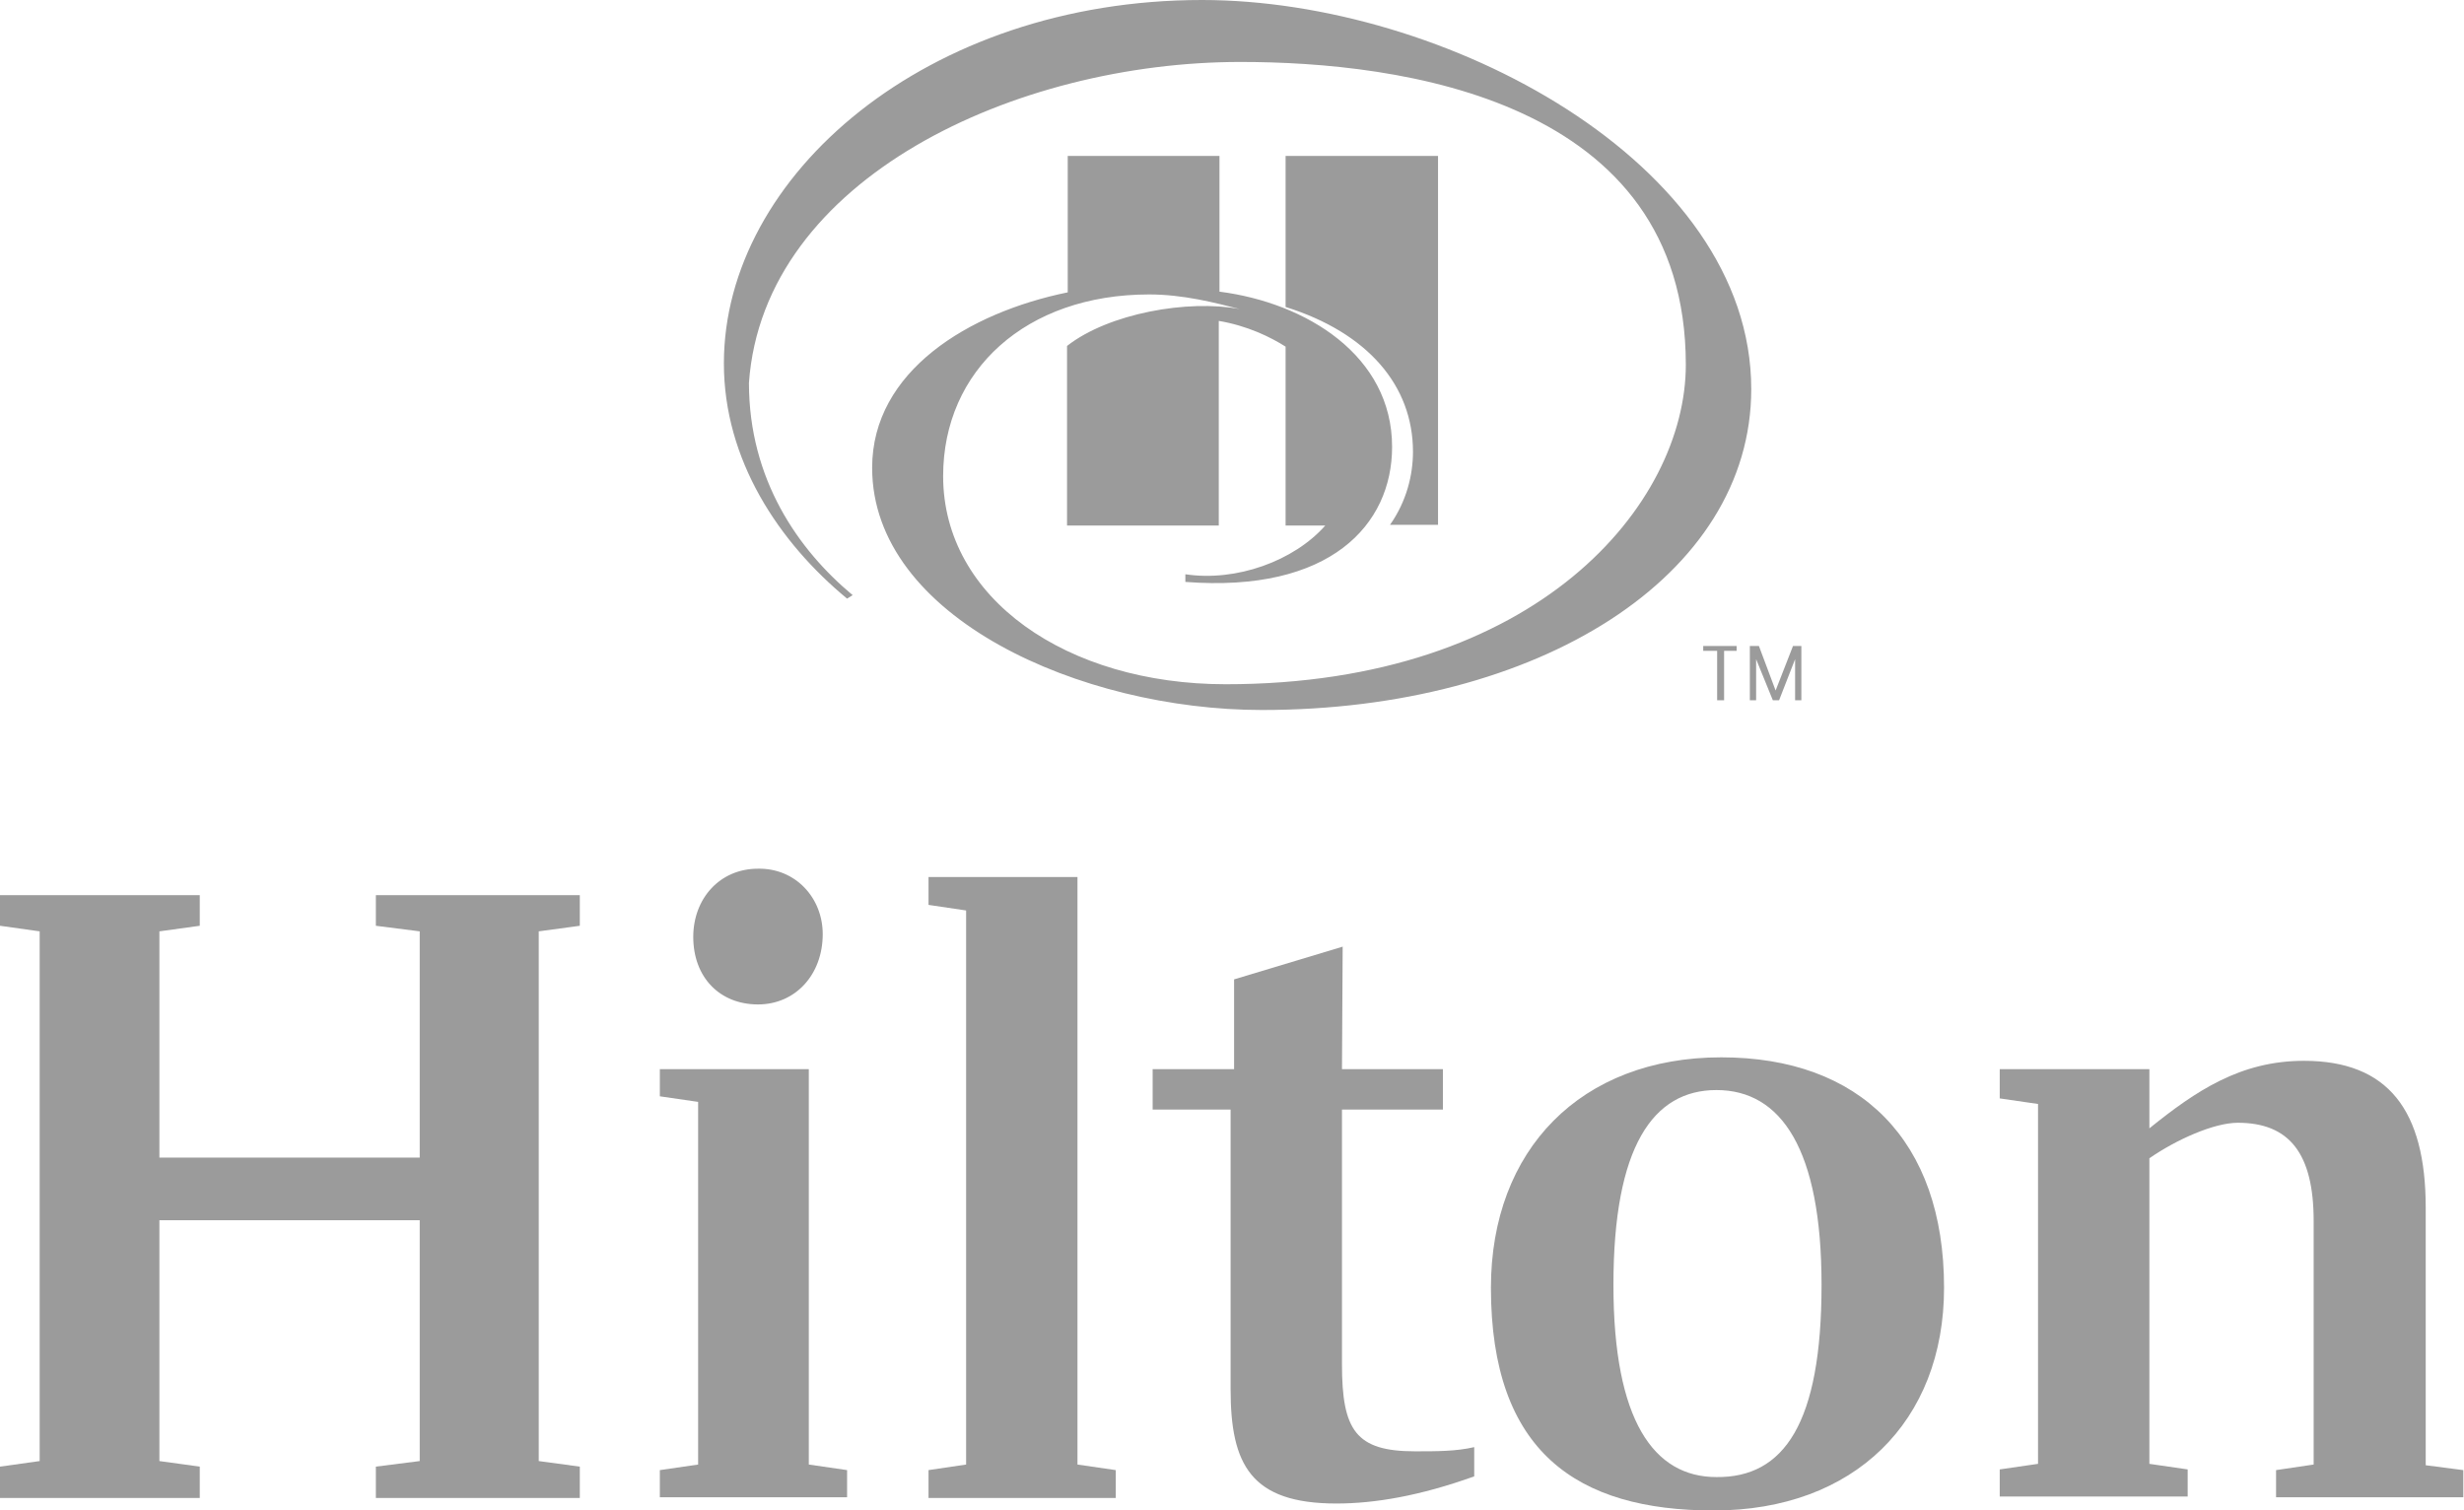
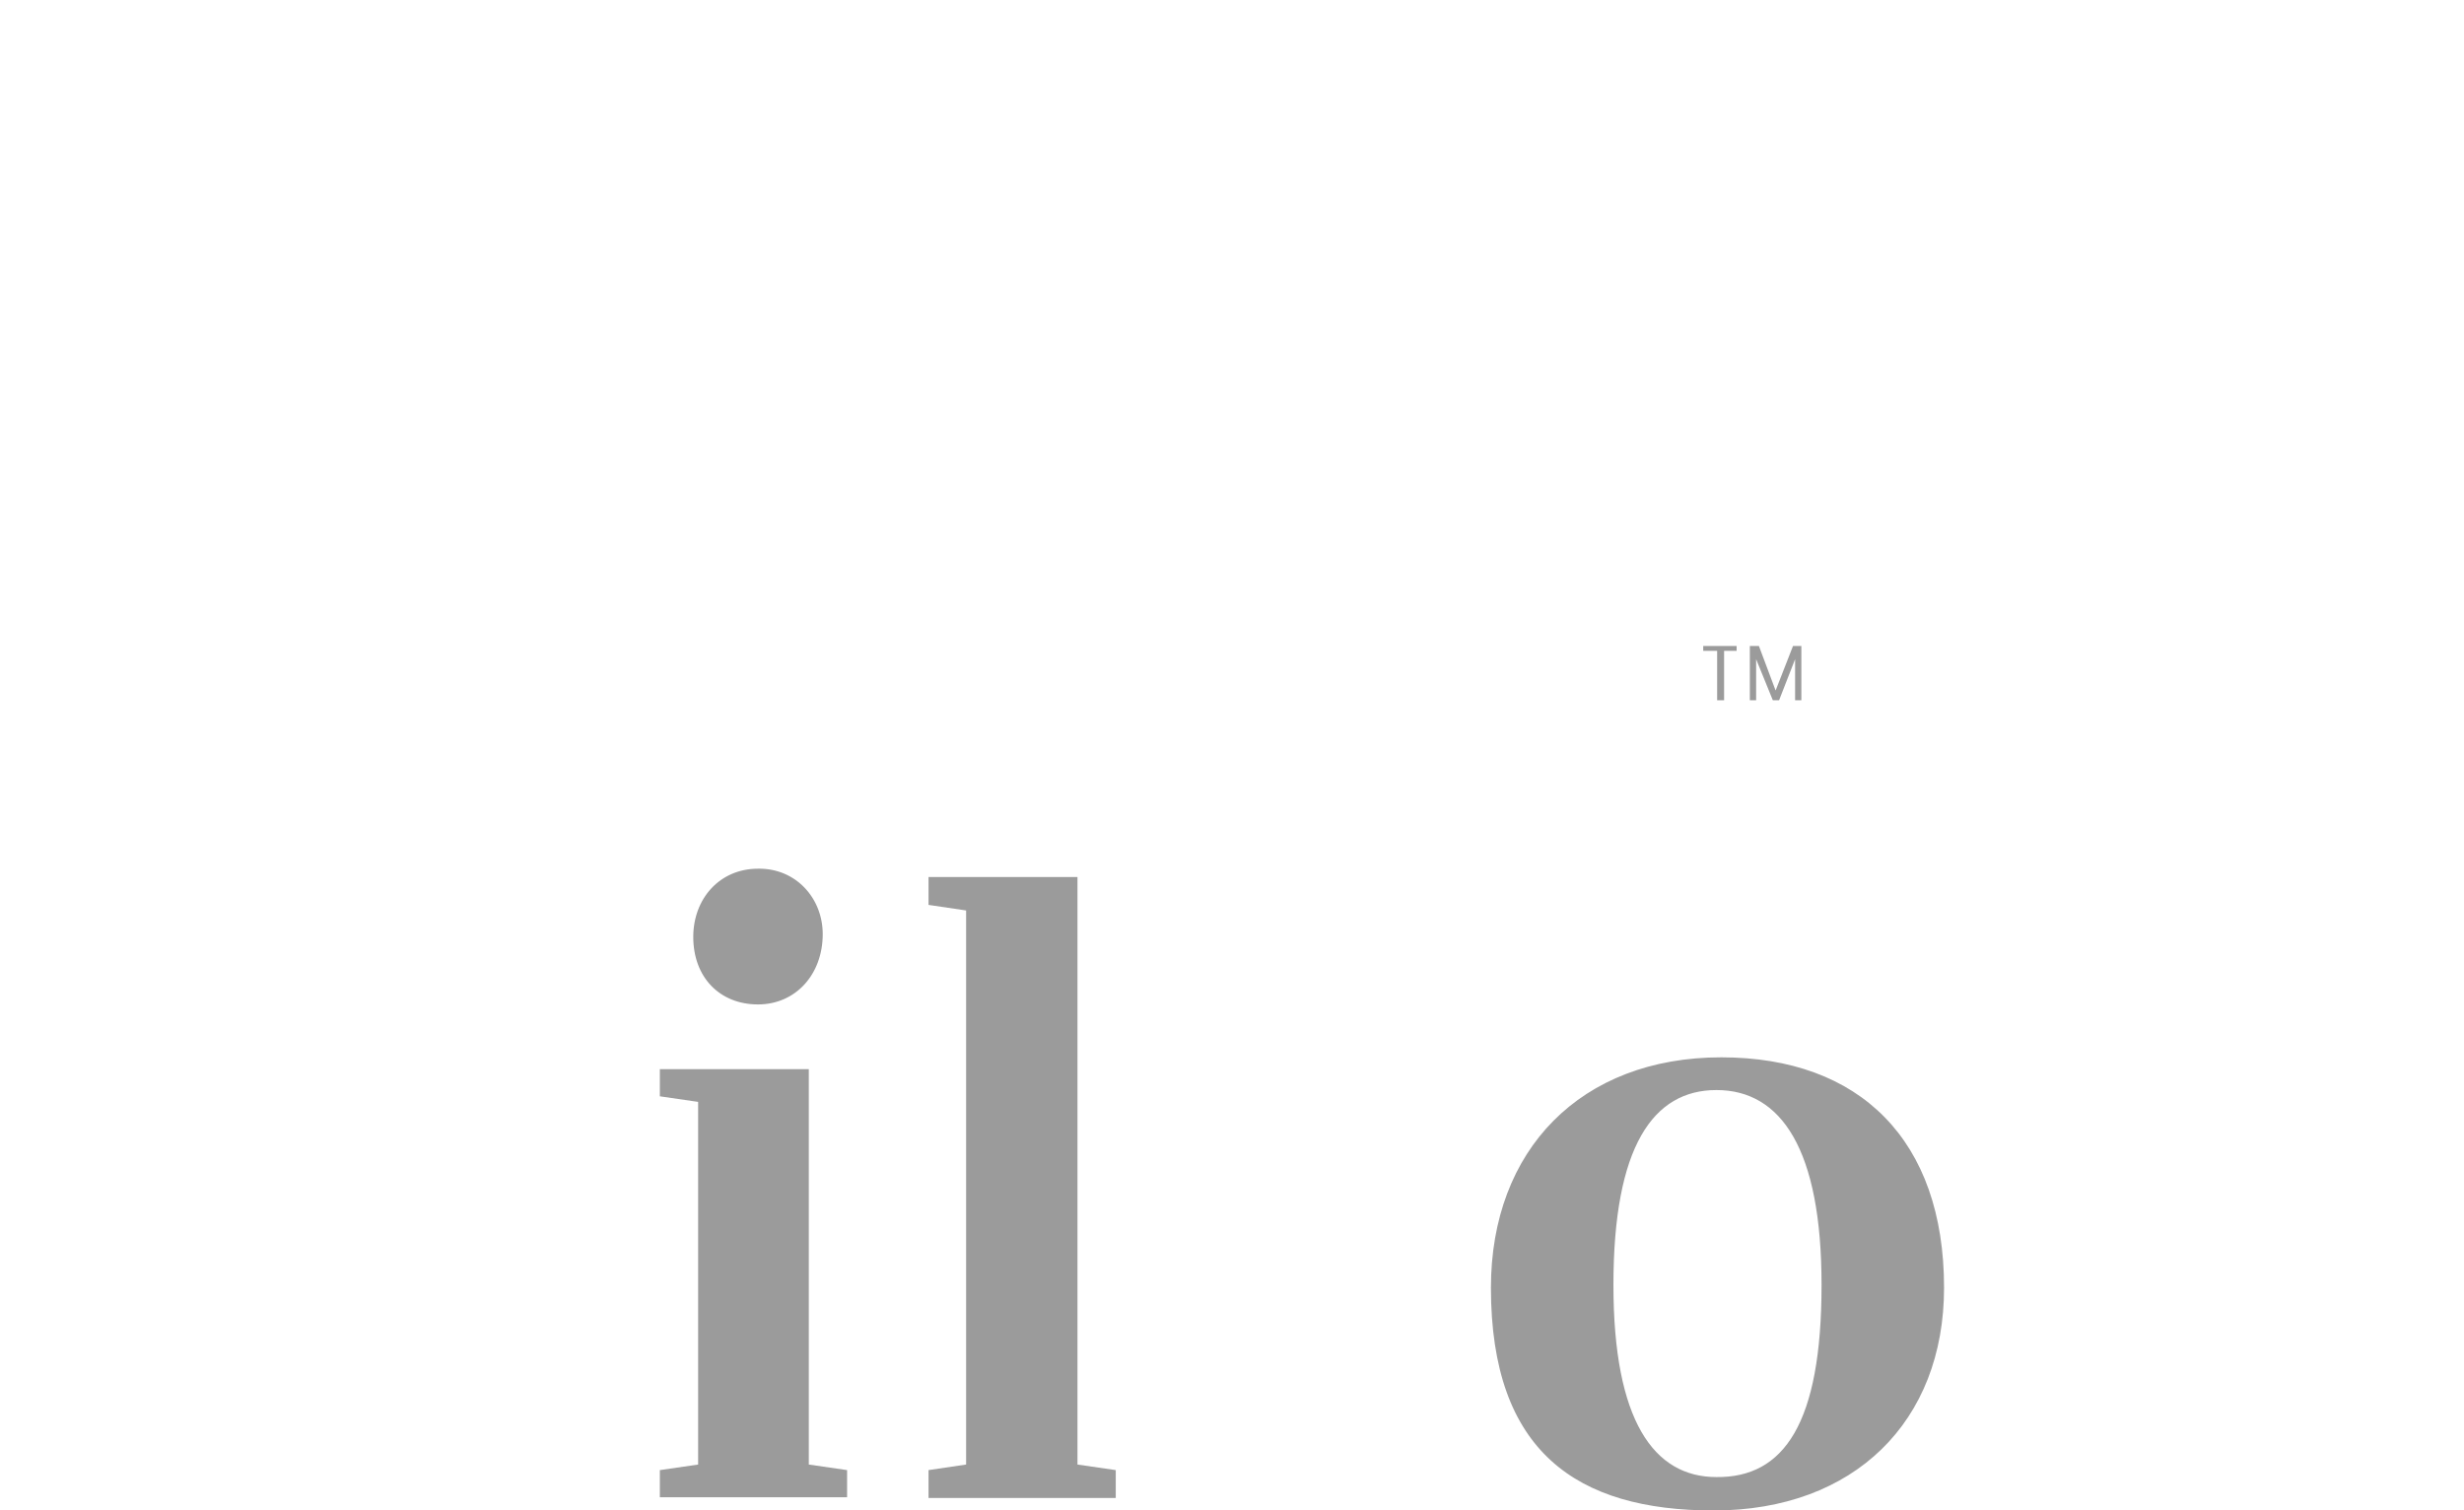
<svg xmlns="http://www.w3.org/2000/svg" width="354" height="217" viewBox="0 0 354 217" fill="none">
-   <path d="M172.7 0C133.2 0 104 25.2 104 52.2C104 66.1 111.9 77.9 121.7 86L122.5 85.5C114.7 79 107.6 68.9 107.6 55C109.7 25.5 146.1 8.9 178.2 8.9C201.1 8.9 242.2 14.2 242.2 52.4C242.2 72.4 220.9 98.3 176.1 98.3C153.3 98.3 135.5 86 135.5 68.4C135.5 53.2 147.4 42.3 165.1 42.3C170 42.3 174.6 43.5 178.1 44.4C170.7 43 159.3 45 153.3 49.7V75.5H175.1V46.1C179.2 46.8 182.5 48.4 184.7 49.8V75.5H190.4C185.9 80.6 177.6 83.6 170.3 82.5V83.6C191.1 85.2 200 75.4 200 64.2C200 51.1 187.7 43.5 175.2 41.9V22.4H153.4V42C139.2 44.9 125.3 53.3 125.3 67.2C125.3 88.7 155.3 102 181.3 102C221 102 251.6 82.8 251.6 55.9C251.6 23.3 207.4 0 172.7 0ZM203 64.9C203 55.4 196.5 47.8 184.7 44.1V22.4H206.6V75.4H199.7C202.1 72 203 68.2 203 64.9Z" fill="#9B9B9B" />
-   <path d="M77.4 133.8V209.9L83.3 210.7V215.2H54V210.7L60.3 209.9V175.3H22.9V209.9L28.7 210.7V215.2H0V210.7L5.7 209.9V133.8L0 133V128.6H28.7V133L22.9 133.8V166.3H60.3V133.8L54 133V128.6H83.3V133" fill="#9B9B9B" />
  <path d="M118.2 134.2C118.2 140 114.3 144.3 108.9 144.3C103.4 144.3 99.6 140.4 99.6 134.6C99.6 129.1 103.4 124.8 108.9 124.8C114.3 124.7 118.2 129 118.2 134.2ZM116.2 210.4L121.7 211.2V215.1H94.8V211.2L100.3 210.4V158.3L94.8 157.5V153.6H116.2V210.4Z" fill="#9B9B9B" />
  <path d="M133.4 211.2L138.8 210.4V130.8L133.4 130V126H154.8V210.4L160.3 211.2V215.2H133.4" fill="#9B9B9B" />
-   <path d="M192.8 153.6H207.3V159.4H192.8V196C192.8 205.5 194.8 208.5 203.3 208.5C206.5 208.5 209.2 208.5 211.8 207.9V212.1C204 214.9 197.5 216 192 216C179.7 216 176.8 210.4 176.8 199.6V159.4H165.6V153.6H177.3V140.7L192.9 136" fill="#9B9B9B" />
  <path d="M261.7 184.6C261.7 165.1 255.9 156.6 246.6 156.6C237.5 156.6 231.8 164.7 231.8 184.6C231.8 204.1 237.6 212.2 246.6 212.2C256.3 212.3 261.7 204.5 261.7 184.6ZM279.3 185C279.3 204.2 266.4 217 246.2 217C226.6 217 214.2 208.6 214.2 185C214.2 165.2 227.1 151.9 247.3 151.9C267.2 151.9 279.3 163.8 279.3 185Z" fill="#9B9B9B" />
-   <path d="M353.9 211.2V215.1H327V211.2L332.4 210.4V175.4C332.4 165.7 328.9 161.3 321.5 161.3C318.1 161.3 312.7 163.7 308.8 166.4V210.3L314.3 211.1V215H287.3V211.1L292.8 210.3V158.6L287.3 157.8V153.6H308.8V162.1C315.5 156.7 321.9 152.4 331 152.4C343.1 152.4 348.5 159.5 348.5 173.5V210.5" fill="#9B9B9B" />
  <path d="M246.7 93.5H244.7V92.8H249.5V93.5H247.7V100.6H246.7M255.1 99.2L257.6 92.8H258.8V100.6H257.9V94.7L255.6 100.6H254.7L252.3 94.7V100.6H251.4V92.8H252.7L255.1 99.2Z" fill="#9B9B9B" />
</svg>